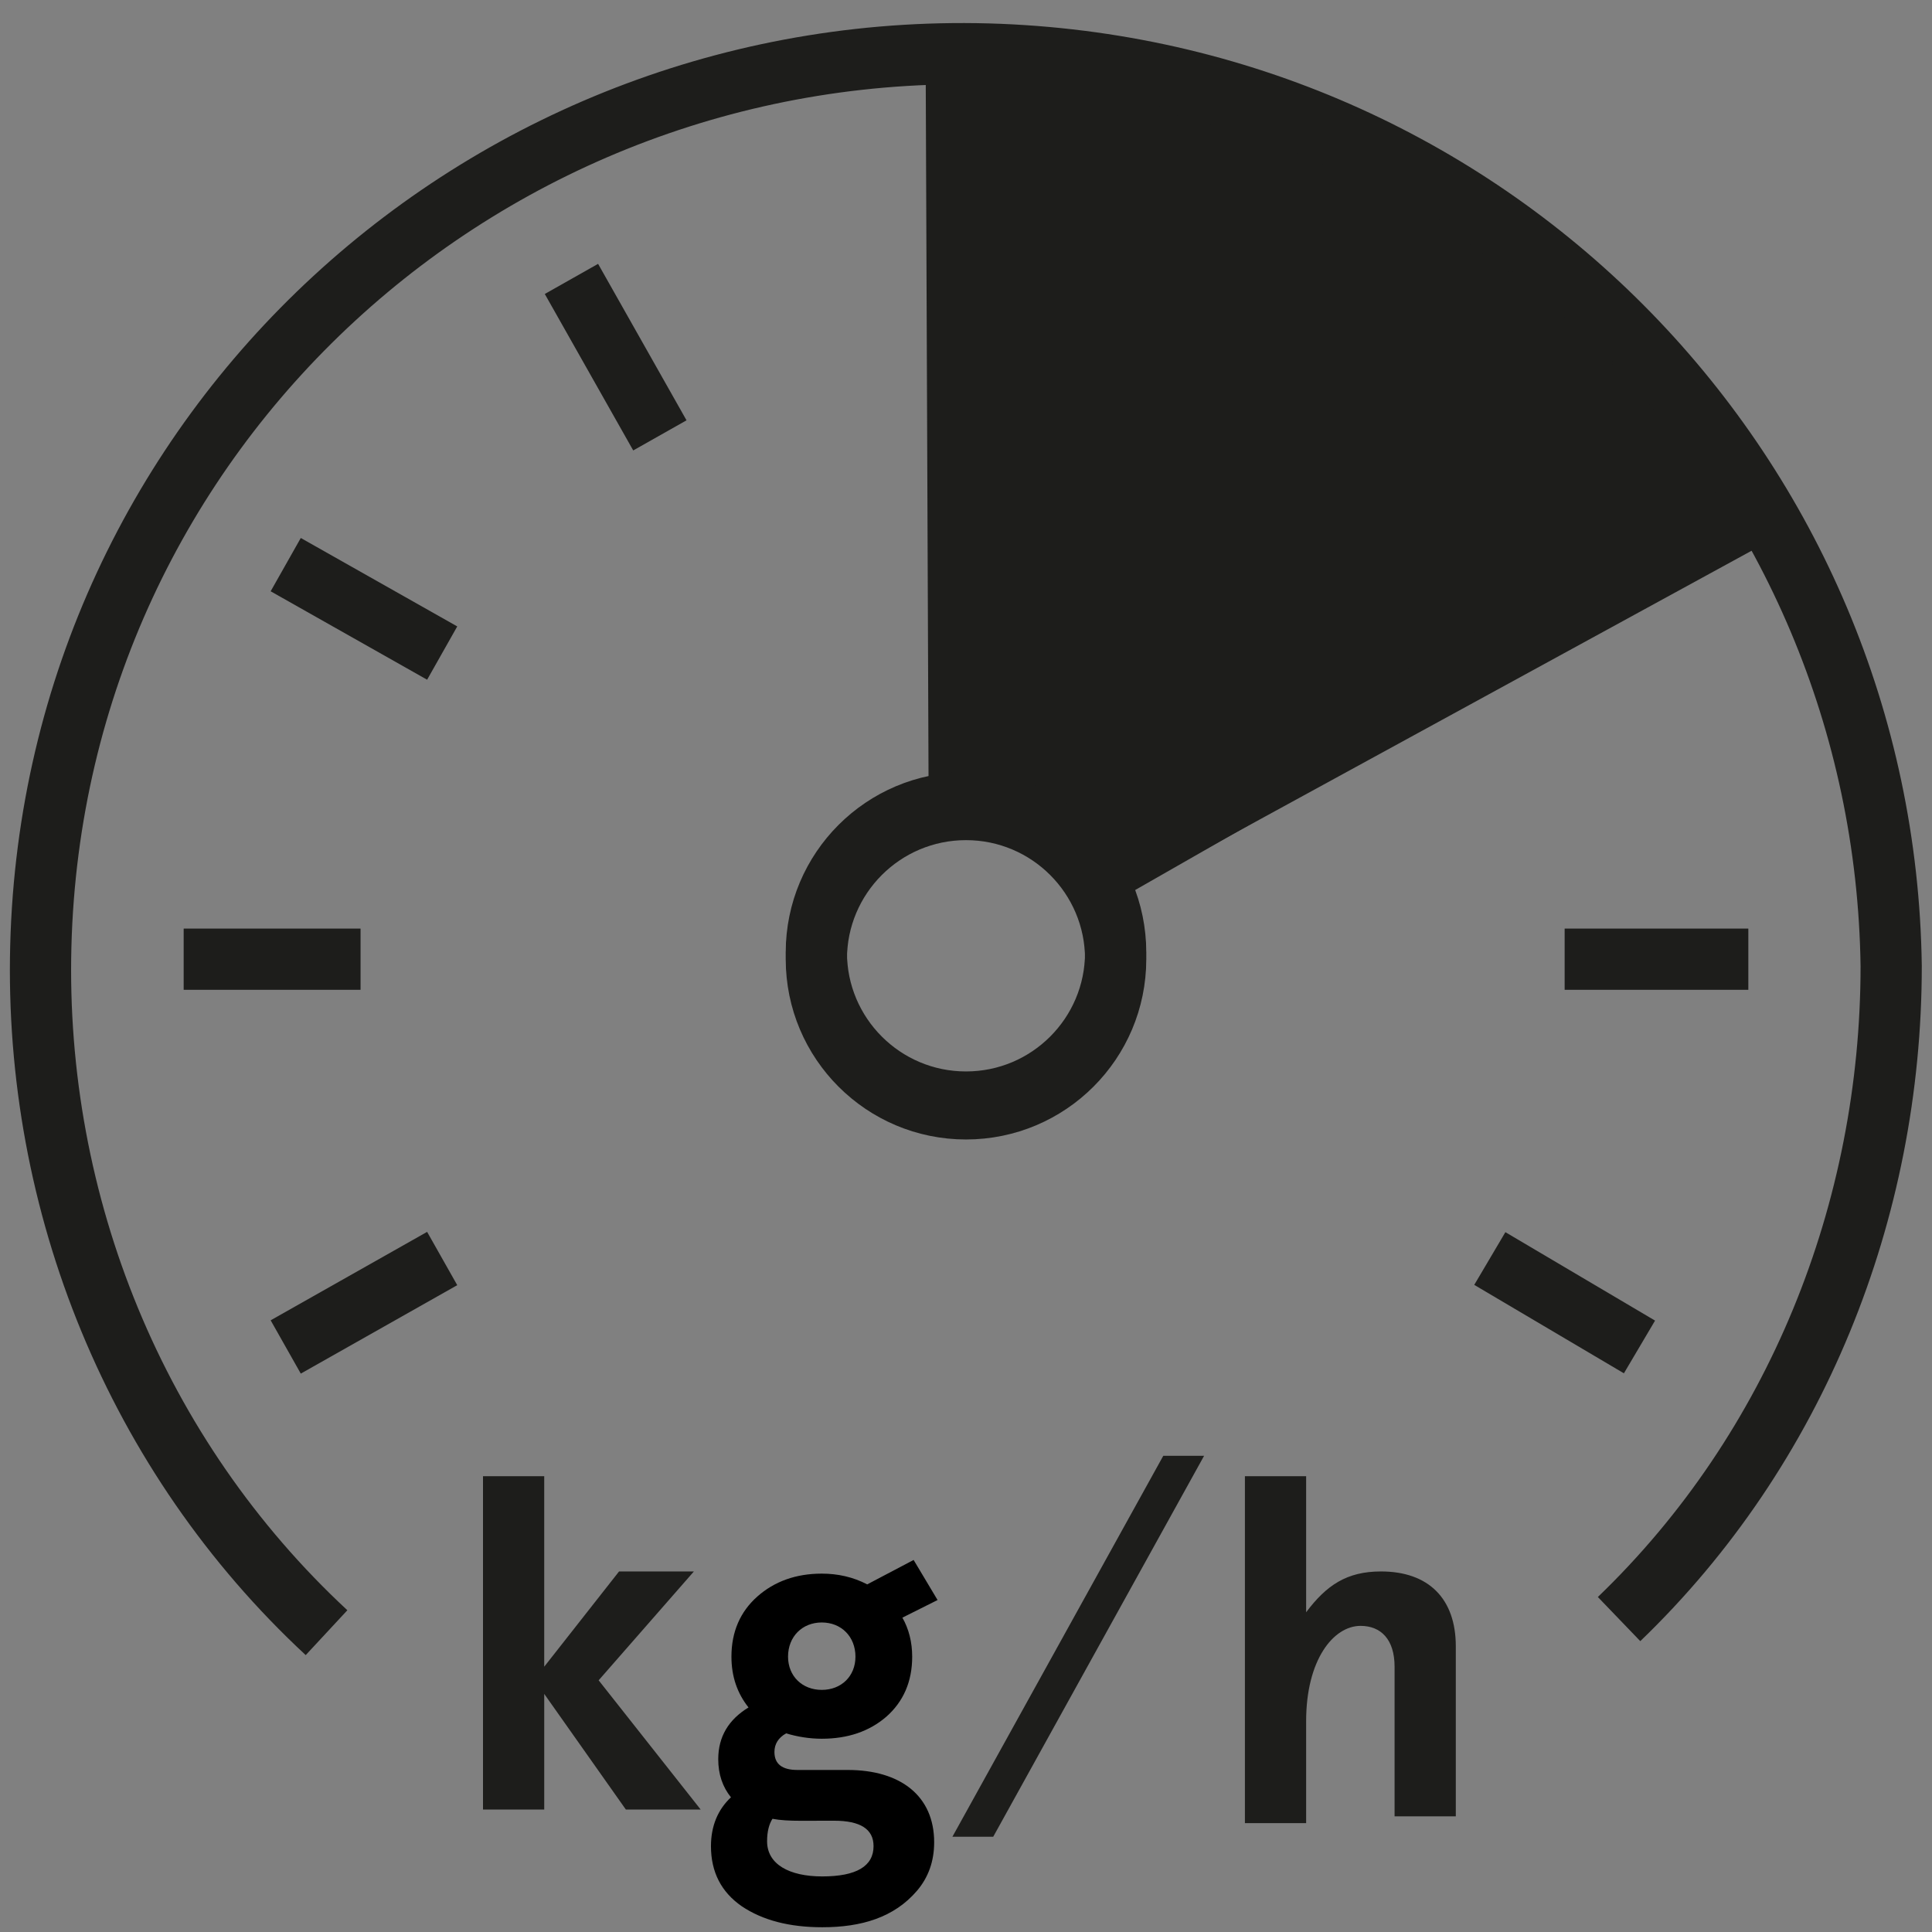
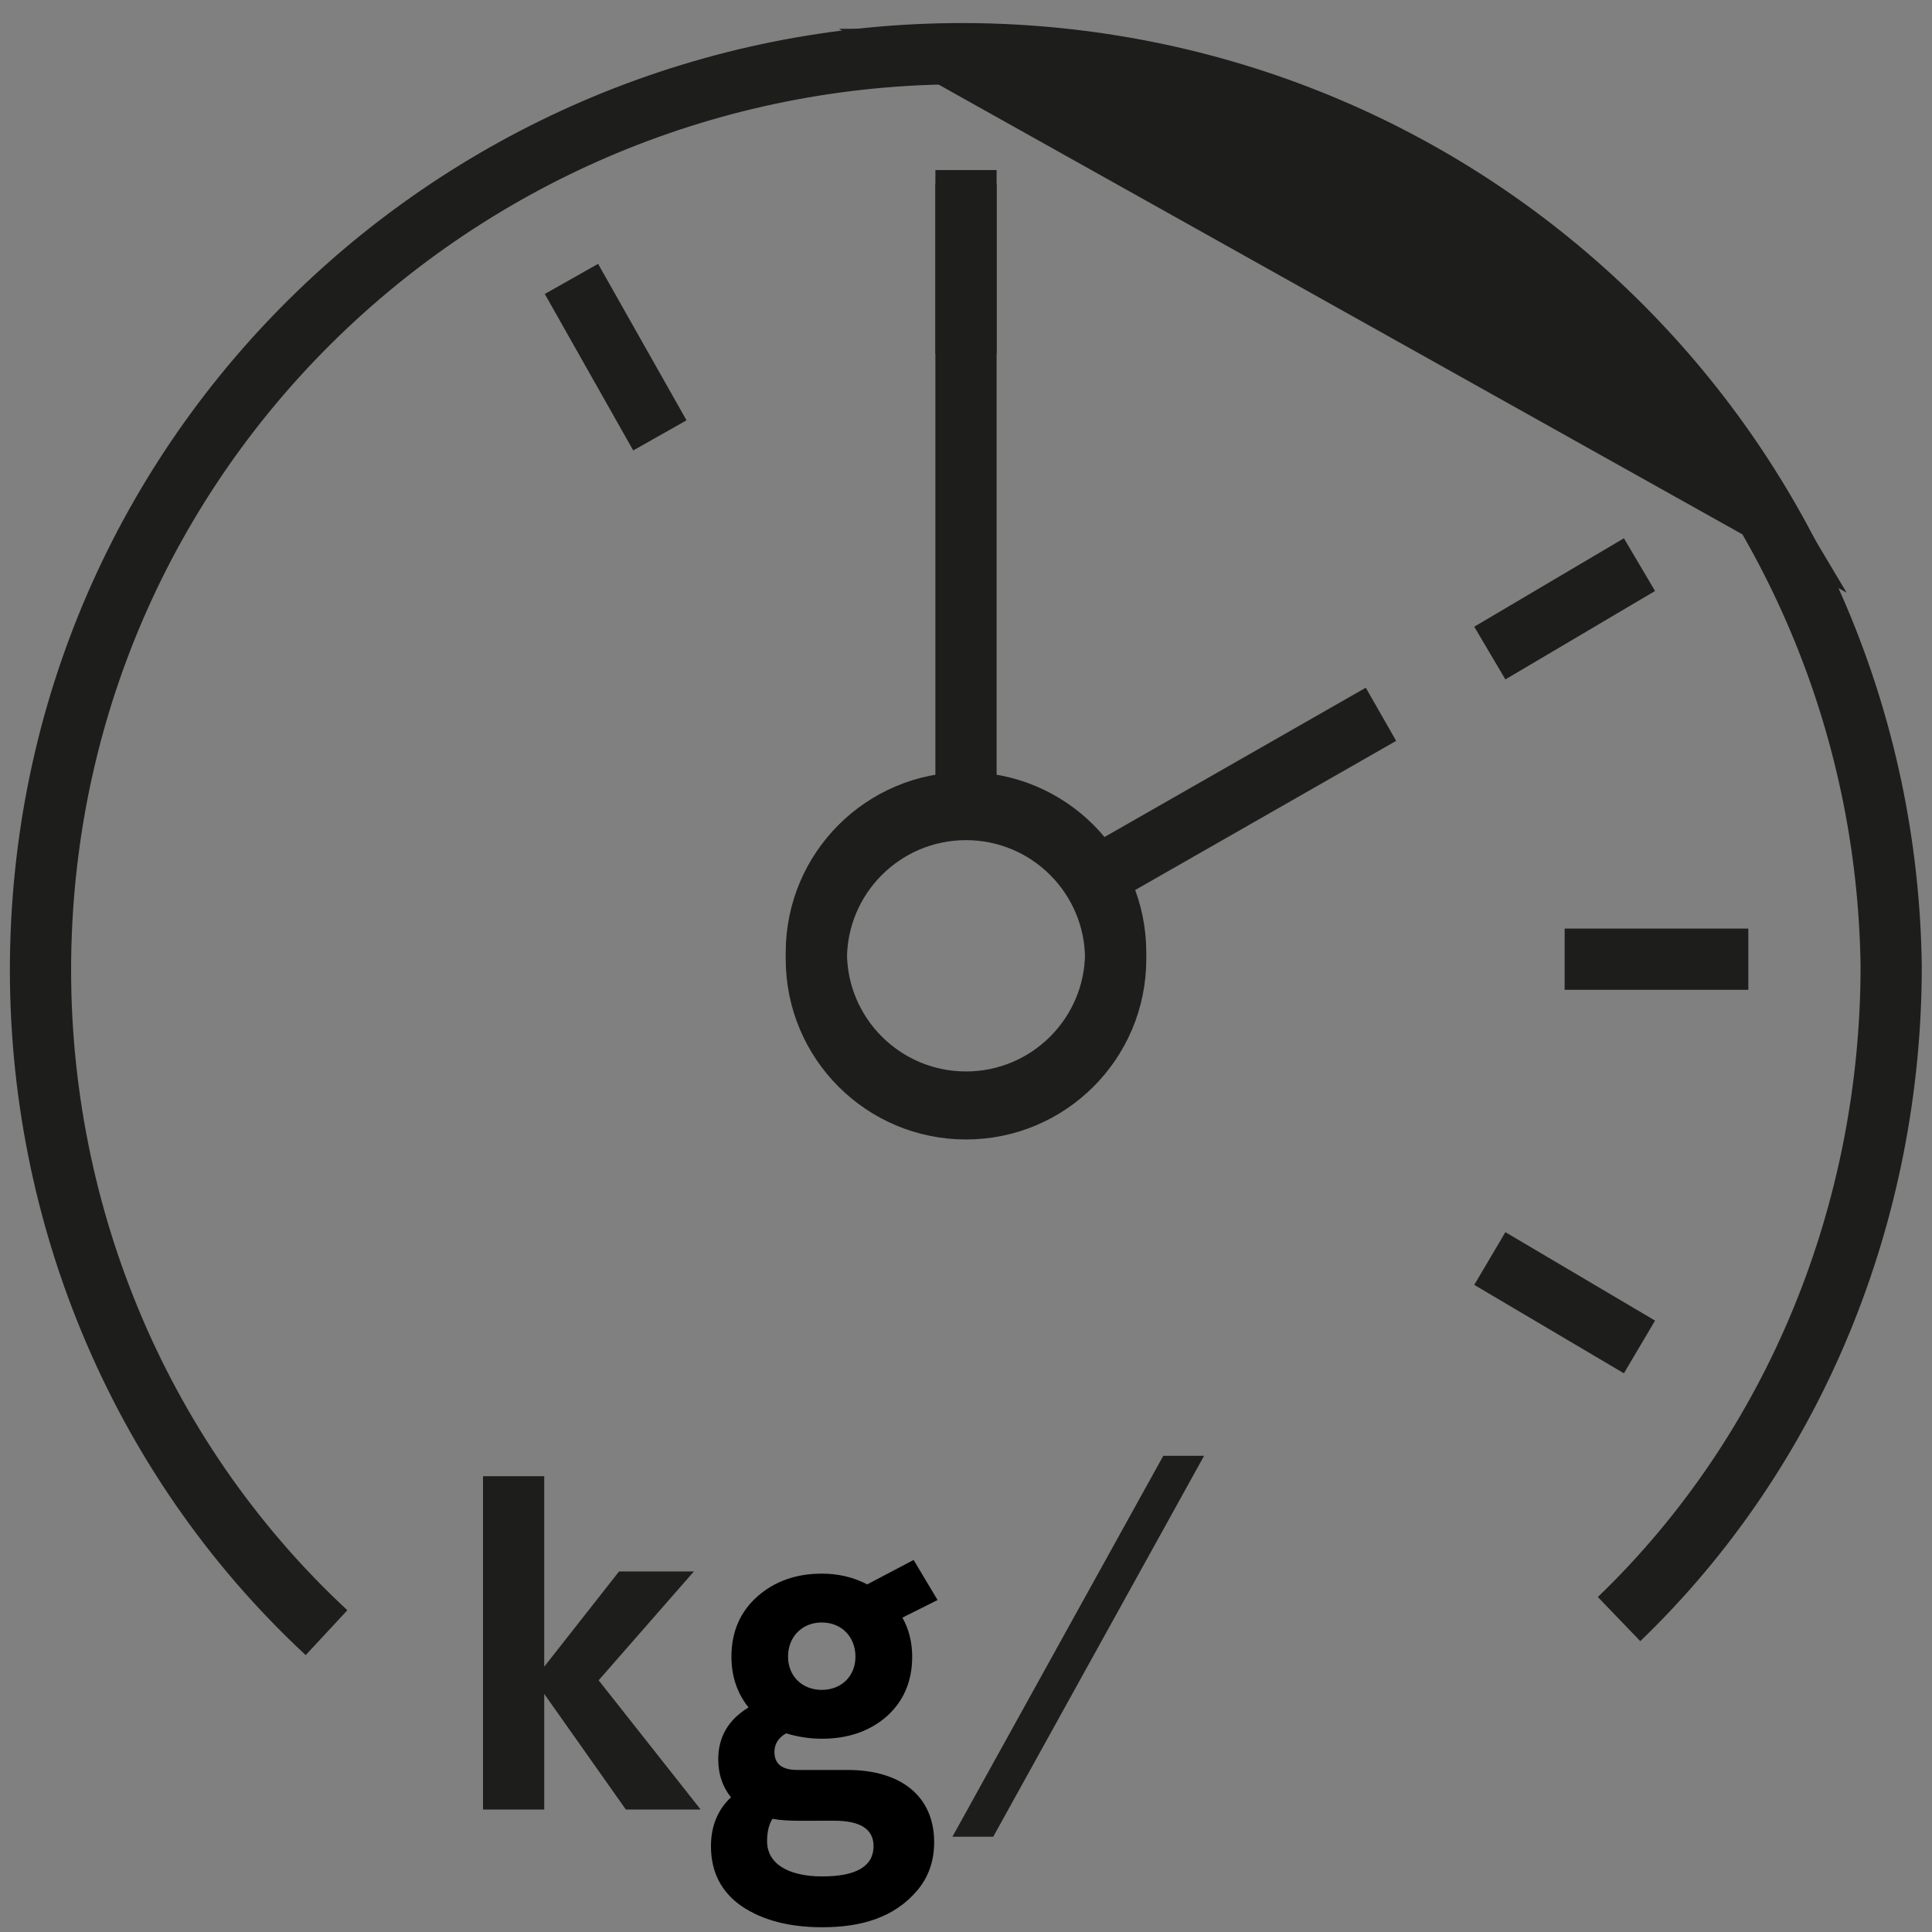
<svg xmlns="http://www.w3.org/2000/svg" enable-background="new 0 0 28.4 28.4" viewBox="0 0 28.4 28.4">
  <rect x="0" y="0" width="28.4" height="28.4" fill="#808080" stroke="none" />
-   <path d="m-474.8-29h994.6v72.4h-994.6z" fill="none" stroke="#fff" stroke-miterlimit="10" stroke-width="2.83" />
  <g enable-background="new">
    <path d="m7.1 21.7h.9v2.8l1.1-1.4h1.1l-1.4 1.6 1.5 1.9h-1.1l-1.2-1.7v1.7h-.9z" fill="#1d1d1b" />
    <path d="m11.132 23.469c.251-.222.567-.337.948-.337.237 0 .46.05.668.158l.682-.359.352.589-.517.259c.094.165.144.359.144.574 0 .366-.129.661-.381.883-.251.216-.567.323-.948.323-.179 0-.359-.029-.524-.079-.115.064-.172.158-.172.273 0 .179.115.265.338.265h.739c.776 0 1.271.381 1.271 1.063 0 .28-.086.517-.251.711-.337.395-.819.538-1.393.538-.481 0-.876-.101-1.185-.309-.301-.209-.452-.503-.452-.883 0-.295.101-.538.294-.718-.122-.151-.187-.337-.187-.56 0-.33.151-.582.445-.761-.165-.208-.251-.453-.251-.747 0-.365.129-.66.38-.883zm.639 3.296c-.165 0-.301-.007-.416-.029-.05.079-.079.187-.079.33 0 .337.323.517.811.517.503 0 .754-.151.754-.445 0-.251-.194-.374-.581-.374zm.309-1.924c.287 0 .495-.201.495-.488 0-.295-.208-.503-.495-.503s-.496.208-.496.503c.001.287.209.488.496.488z" />
  </g>
  <path d="m17.1 21.4h.6l-3.1 5.6h-.6z" fill="#1d1d1b" />
-   <path d="m18.3 21.7h.9v2c.3-.4.6-.6 1.1-.6.7 0 1.1.4 1.1 1.1v2.5h-.9v-2.2c0-.4-.2-.6-.5-.6-.4 0-.8.5-.8 1.4v1.5h-.9z" fill="#1d1d1b" />
  <g stroke="#1d1d1b" stroke-miterlimit="10" stroke-width=".9">
-     <path d="m25.9 7.5c-2.5-4.2-6.943-6.627-11.843-6.627l.043 10.727 1.2.4.9.8z" fill="#1d1d1b" />
+     <path d="m25.9 7.5c-2.5-4.2-6.943-6.627-11.843-6.627z" fill="#1d1d1b" />
    <path d="m4.8 24c-2.8-2.6-4.3-6.3-4.2-10.1.2-7.6 6.6-13.4 14.1-13.1 7.3.3 13 6.2 13.1 13.4 0 3.6-1.4 7.1-4 9.6" fill="none" />
    <path d="m14.2 2.5v2.7" fill="none" />
    <path d="m25.7 14.1h-2.7" fill="none" />
-     <path d="m5.3 14.1h-2.6" fill="none" />
    <path d="m24.1 8.3-2.2 1.3" fill="none" />
    <path d="m9.7 6.4-1.3-2.3" fill="none" />
-     <path d="m4.2 19.8 2.3-1.3" fill="none" />
    <path d="m24.1 19.8-2.2-1.3" fill="none" />
-     <path d="m6.5 9.6-2.3-1.3" fill="none" />
    <circle cx="14.2" cy="14.1" fill="none" r="2.2" />
    <path d="m14.2 2.7v9.1" fill="none" />
    <circle cx="14.2" cy="14" fill="none" r="2.2" />
    <path d="m20.3 10.5-4.2 2.4" fill="none" />
  </g>
</svg>